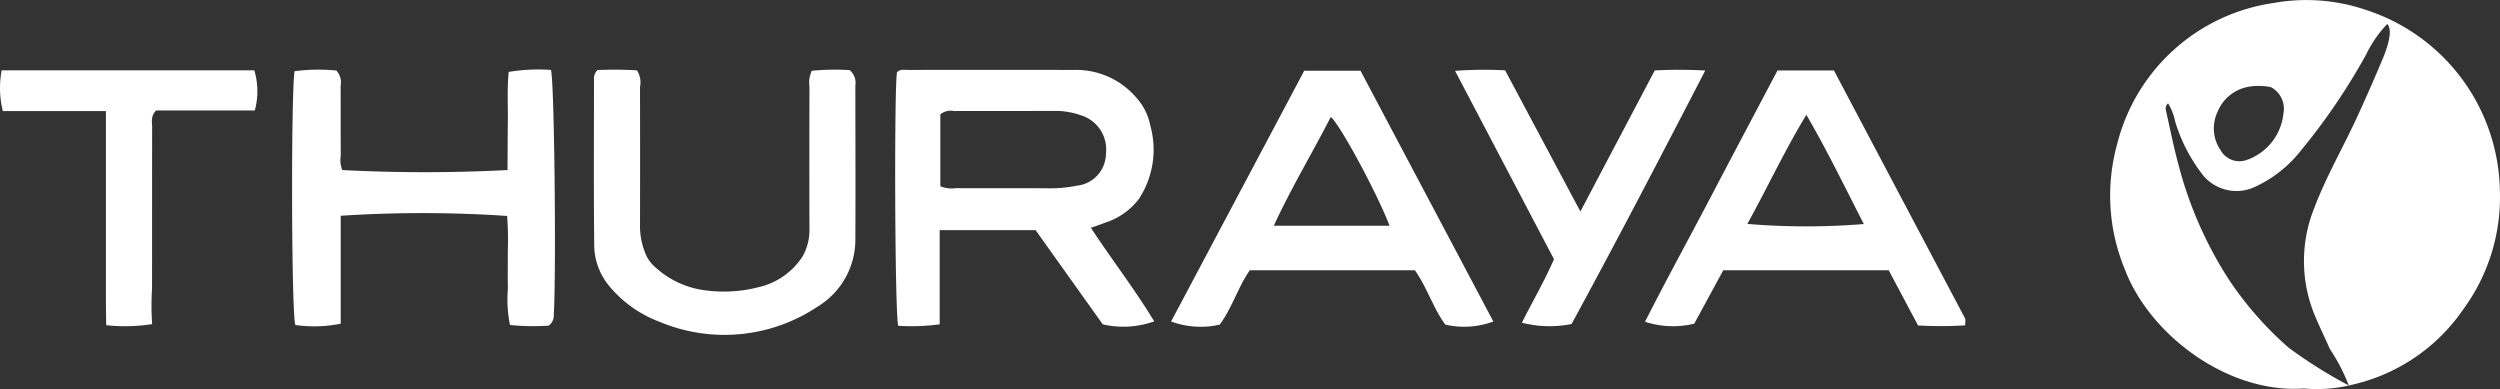
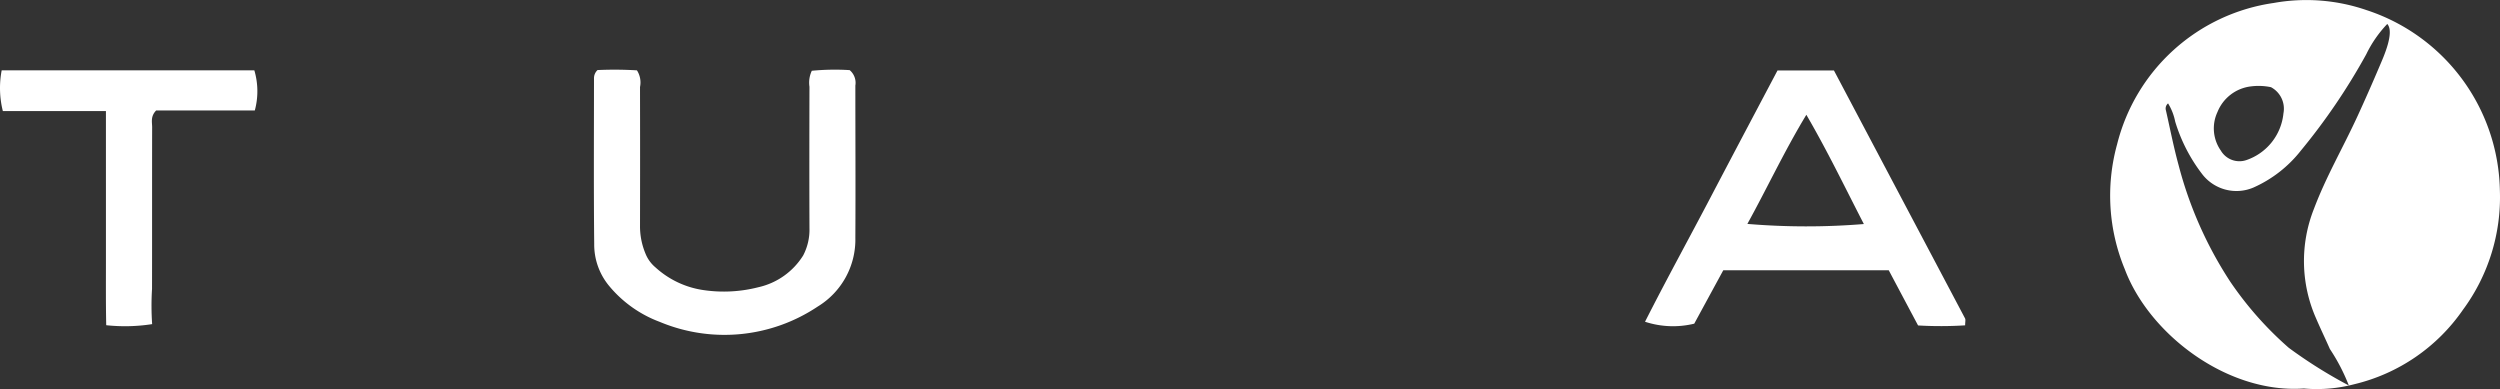
<svg xmlns="http://www.w3.org/2000/svg" id="Capa_1" data-name="Capa 1" width="175.687" height="27.346" viewBox="0 0 175.687 27.346">
  <rect x="0" y="0" width="175.687" height="27.346" fill="#333333" stroke="none" />
  <g id="Group_86" data-name="Group 86" transform="translate(0 0)">
    <path id="Path_2496" data-name="Path 2496" d="M796.72,27.291c-5.412.386-10.892-3.829-12.6-8.372a13.533,13.533,0,0,1-.544-8.786A13.285,13.285,0,0,1,794.58.2a12.992,12.992,0,0,1,6.52.5,13.593,13.593,0,0,1,9.375,12.649,13.315,13.315,0,0,1-2.6,8.419,12.926,12.926,0,0,1-7.639,5.226,10.351,10.351,0,0,1-3.518.3Zm3.14-.212a13.306,13.306,0,0,0-1.331-2.562c-.318-.72-.661-1.43-.971-2.153a9.958,9.958,0,0,1-.142-7.715c.845-2.242,2.054-4.316,3.052-6.487q.807-1.758,1.562-3.539c.257-.608,1.062-2.359.532-2.948A8.312,8.312,0,0,0,801.088,3.8a43.9,43.9,0,0,1-4.6,6.777,8.754,8.754,0,0,1-3.323,2.59,3.038,3.038,0,0,1-3.63-.966,11.546,11.546,0,0,1-1.877-3.666,3.857,3.857,0,0,0-.5-1.278.463.463,0,0,0-.149.5c.291,1.288.545,2.589.894,3.861a27.609,27.609,0,0,0,3.62,8.161,24.3,24.3,0,0,0,4.117,4.654A33.334,33.334,0,0,0,799.86,27.079ZM794.385,6.117a4.257,4.257,0,0,0-1.4-.055,2.9,2.9,0,0,0-2.359,1.81,2.712,2.712,0,0,0,.239,2.7,1.513,1.513,0,0,0,1.8.667,3.869,3.869,0,0,0,2.6-3.28,1.713,1.713,0,0,0-.881-1.844Z" transform="translate(-634.797 0.009)" fill="#fff" />
-     <path id="Path_2497" data-name="Path 2497" d="M335.353,43.777a14.572,14.572,0,0,1-2.918.106c-.242-.788-.29-16.813-.085-17.821.231-.227.528-.161.8-.161q5.863-.006,11.727,0a5.552,5.552,0,0,1,4.261,1.916,4.108,4.108,0,0,1,1.013,2,6.308,6.308,0,0,1-.8,5.147,4.823,4.823,0,0,1-2.348,1.664c-.318.123-.642.231-1.028.369,1.469,2.246,3.092,4.323,4.448,6.576a6.475,6.475,0,0,1-3.613.21c-1.551-2.176-3.14-4.4-4.723-6.624h-6.739v6.618Zm.04-9.7a2.084,2.084,0,0,0,1.091.134c2.206.008,4.412-.006,6.618.011a9.422,9.422,0,0,0,1.875-.184,2.279,2.279,0,0,0,2.054-2.229,2.514,2.514,0,0,0-1.738-2.714,5.365,5.365,0,0,0-1.757-.312c-2.4.008-4.791,0-7.186.008a1.136,1.136,0,0,0-.956.235v5.054Z" transform="translate(-269.312 -20.988)" fill="#fff" />
    <path id="Path_2498" data-name="Path 2498" d="M619.811,26.142h3.965q4.6,8.7,9.214,17.423c.049.095.006.239.006.487a27.17,27.17,0,0,1-3.308.008c-.7-1.314-1.375-2.585-2.062-3.88H616c-.684,1.259-1.373,2.524-2.041,3.755A6.313,6.313,0,0,1,610.5,43.8c1.5-2.962,3.1-5.866,4.641-8.807s3.109-5.9,4.669-8.851Zm-2.119,10.782a49.657,49.657,0,0,0,8.186.009c-1.308-2.534-2.536-5.092-4.041-7.679C620.279,31.832,619.08,34.411,617.692,36.924Z" transform="translate(-494.896 -21.189)" fill="#fff" />
-     <path id="Path_2499" data-name="Path 2499" d="M438.034,44.1a6.027,6.027,0,0,1-3.414-.22l9.356-17.624h3.954q4.647,8.774,9.335,17.624a5.9,5.9,0,0,1-3.376.218c-.839-1.134-1.269-2.585-2.136-3.819H440.147C439.3,41.511,438.9,42.943,438.034,44.1Zm11.937-6.949c-.848-2.231-3.437-7.046-4.128-7.65-1.3,2.543-2.772,4.974-4.007,7.65Z" transform="translate(-352.321 -21.286)" fill="#fff" />
-     <path id="Path_2500" data-name="Path 2500" d="M126.438,43.827a16.523,16.523,0,0,1-2.727-.047,9.08,9.08,0,0,1-.144-2.573c-.026-.85,0-1.7-.009-2.554a23.061,23.061,0,0,0-.047-2.536,88.271,88.271,0,0,0-11.695-.013v7.584a9.345,9.345,0,0,1-3.189.091c-.275-.862-.309-15.952-.057-17.832a12.68,12.68,0,0,1,2.941-.049,1.222,1.222,0,0,1,.3,1.064c.006,1.64,0,3.28.008,4.921a1.855,1.855,0,0,0,.11,1.009,112.989,112.989,0,0,0,11.61,0c.008-1.127.008-2.282.023-3.439.015-1.129-.059-2.261.061-3.458a12.482,12.482,0,0,1,2.967-.138c.246.8.377,14.213.2,17.19a.886.886,0,0,1-.354.776Z" transform="translate(-87.873 -20.941)" fill="#fff" />
    <path id="Path_2501" data-name="Path 2501" d="M220.625,25.9a26.725,26.725,0,0,1,2.782.019,1.579,1.579,0,0,1,.216,1.172q.011,4.874,0,9.75A4.958,4.958,0,0,0,224,38.779a2.433,2.433,0,0,0,.712.99,6.358,6.358,0,0,0,3.371,1.593,9.8,9.8,0,0,0,3.852-.2,4.994,4.994,0,0,0,3.155-2.236,3.9,3.9,0,0,0,.441-1.913c-.013-3.314-.008-6.626,0-9.939a1.96,1.96,0,0,1,.165-1.125,16.868,16.868,0,0,1,2.66-.045,1.164,1.164,0,0,1,.4,1.085c0,3.566.021,7.131,0,10.7a5.51,5.51,0,0,1-2.643,4.829A11.787,11.787,0,0,1,225,43.592a8.447,8.447,0,0,1-3.52-2.49,4.543,4.543,0,0,1-1.076-2.963c-.04-3.88-.017-7.762-.015-11.644a.785.785,0,0,1,.242-.589Z" transform="translate(-178.646 -20.976)" fill="#fff" />
-     <path id="Path_2502" data-name="Path 2502" d="M540.01,25.969a27.4,27.4,0,0,1,3.517-.036c1.729,3.242,3.465,6.5,5.289,9.921,1.789-3.4,3.5-6.637,5.226-9.915a33.1,33.1,0,0,1,3.547.006c-3.16,6.109-6.245,12.034-9.394,17.813a7.8,7.8,0,0,1-3.49-.091c.727-1.458,1.553-2.859,2.255-4.461l-6.95-13.234Z" transform="translate(-437.754 -20.989)" fill="#fff" />
    <path id="Path_2503" data-name="Path 2503" d="M7.446,28.961H.2A6.633,6.633,0,0,1,.118,26.1H17.874a5.179,5.179,0,0,1,.032,2.821H10.972c-.405.418-.28.818-.28,1.18-.009,3.787,0,7.572-.008,11.36a18.934,18.934,0,0,0,.008,2.473,12.377,12.377,0,0,1-3.227.076c-.036-1.7-.017-3.329-.021-4.959,0-1.672,0-3.344,0-5.018V28.959Z" transform="translate(0 -21.156)" fill="#fff" />
  </g>
</svg>